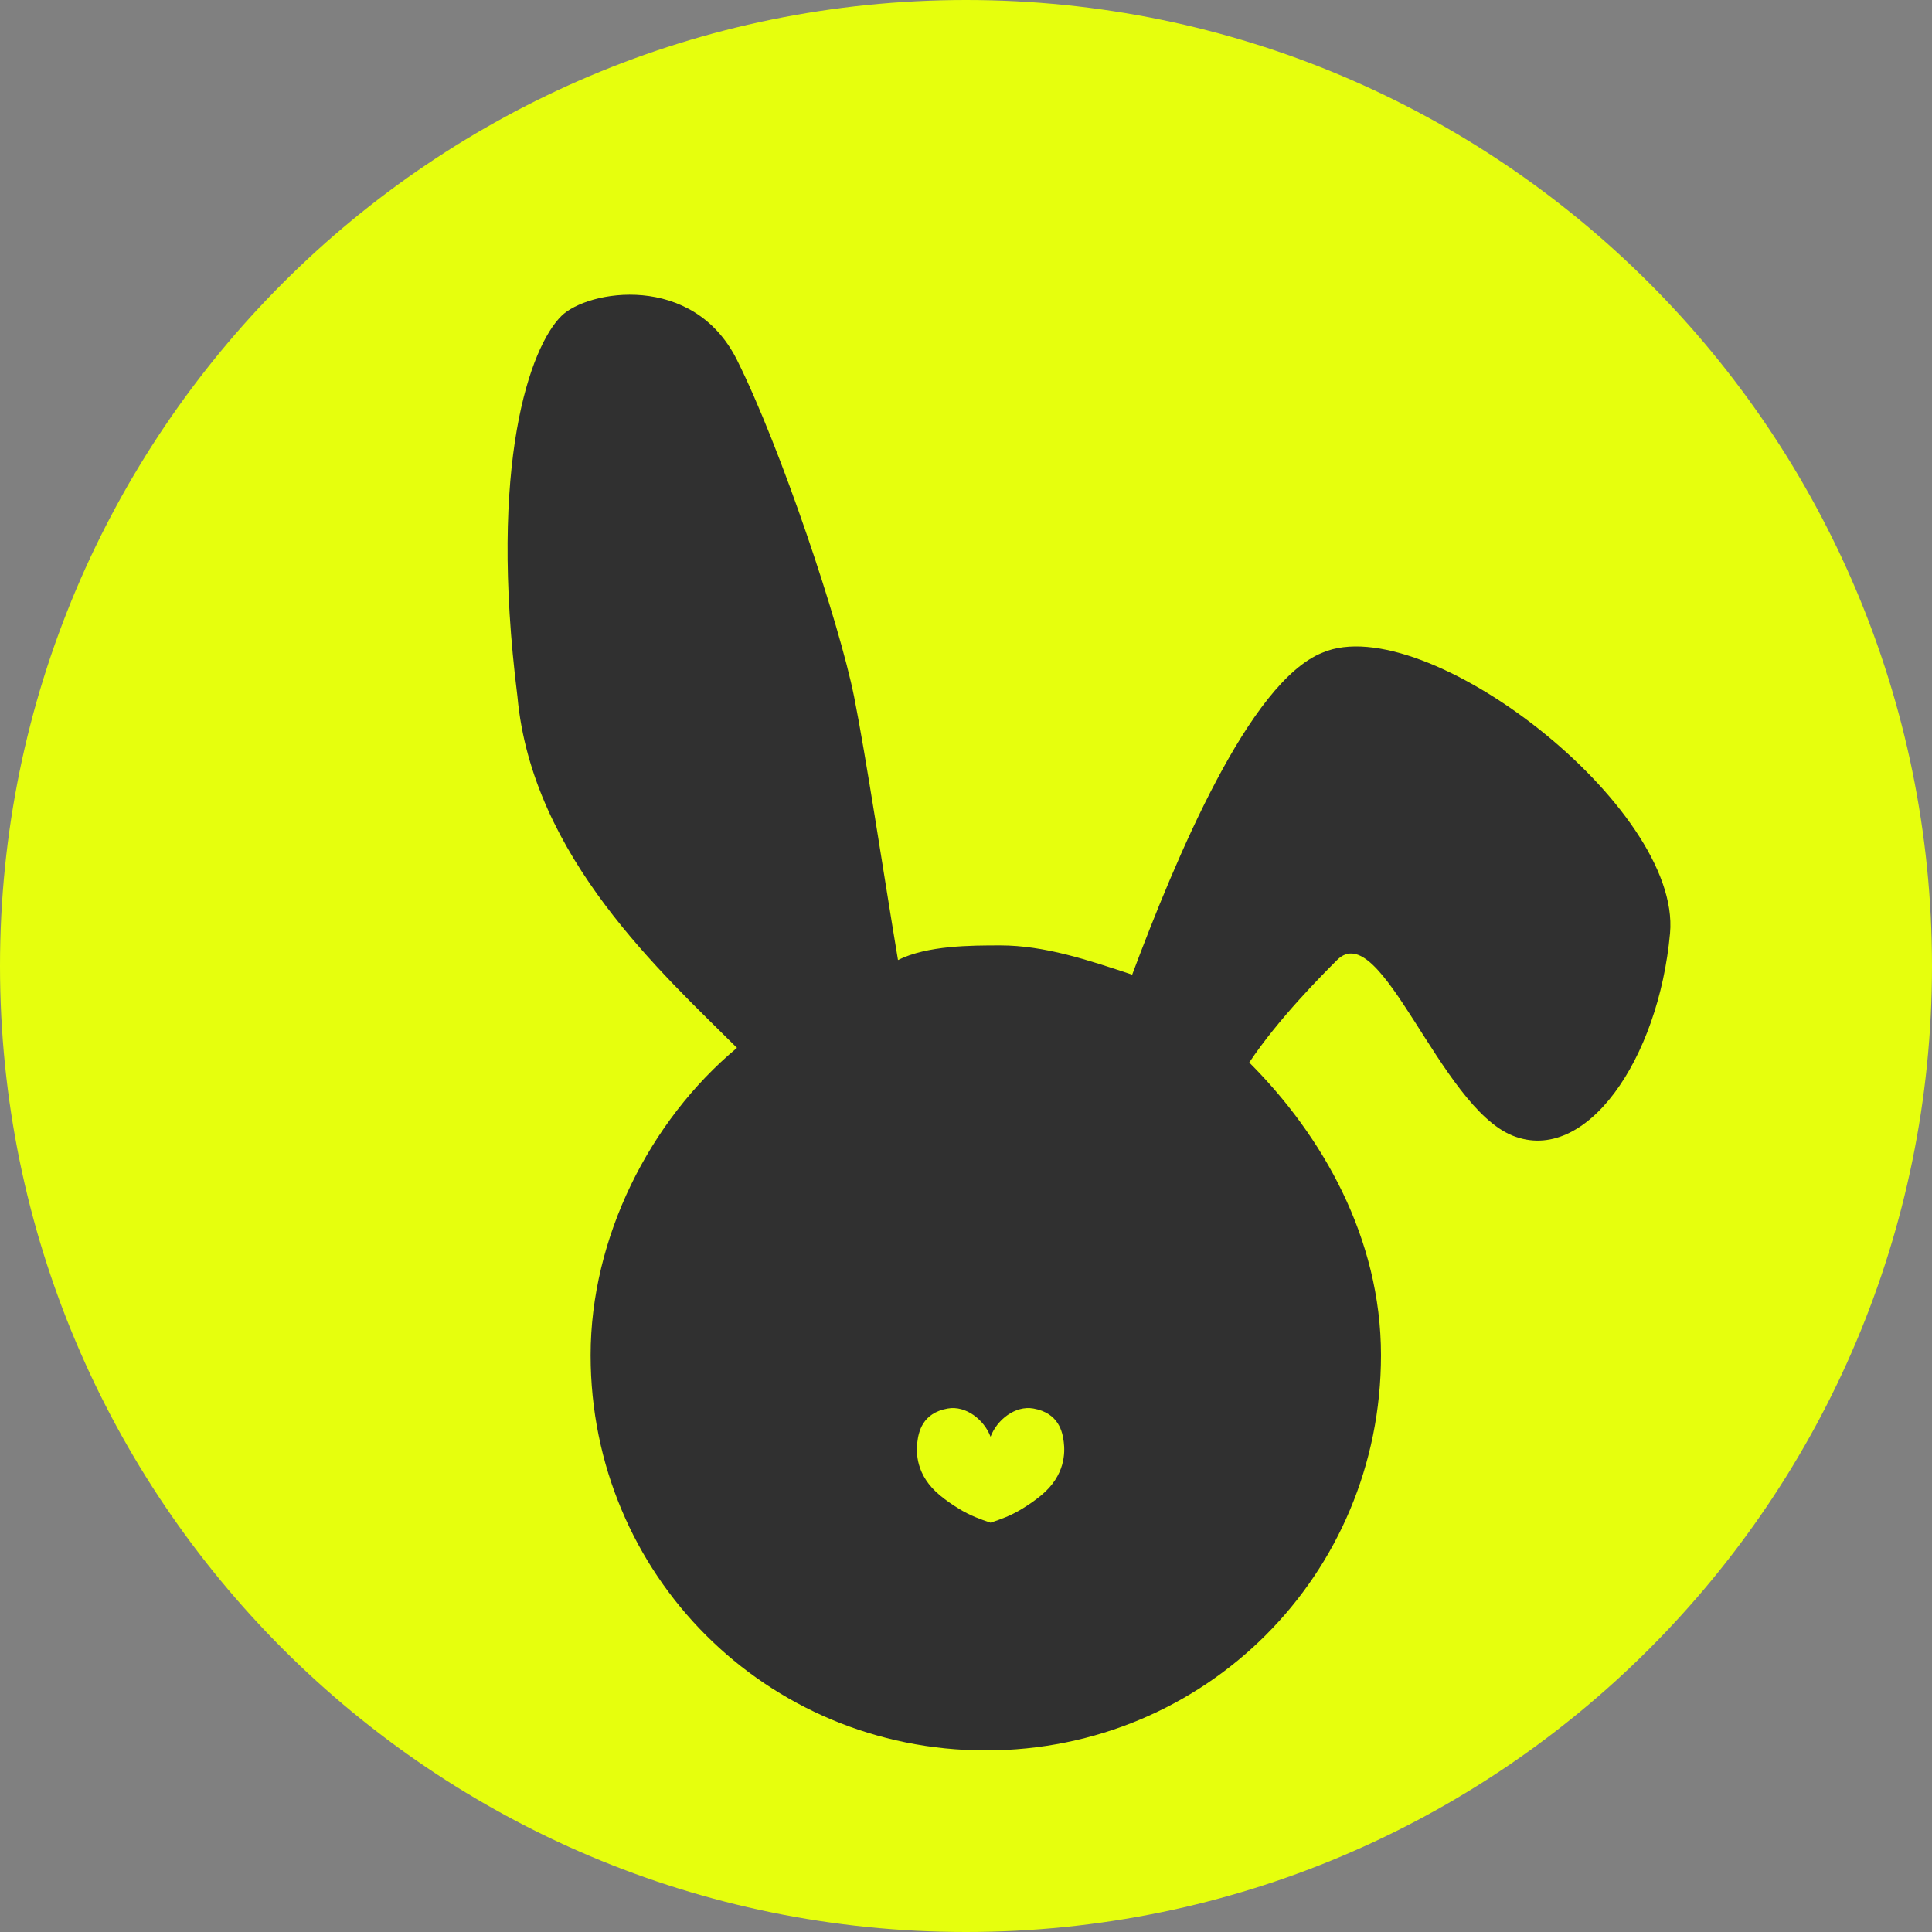
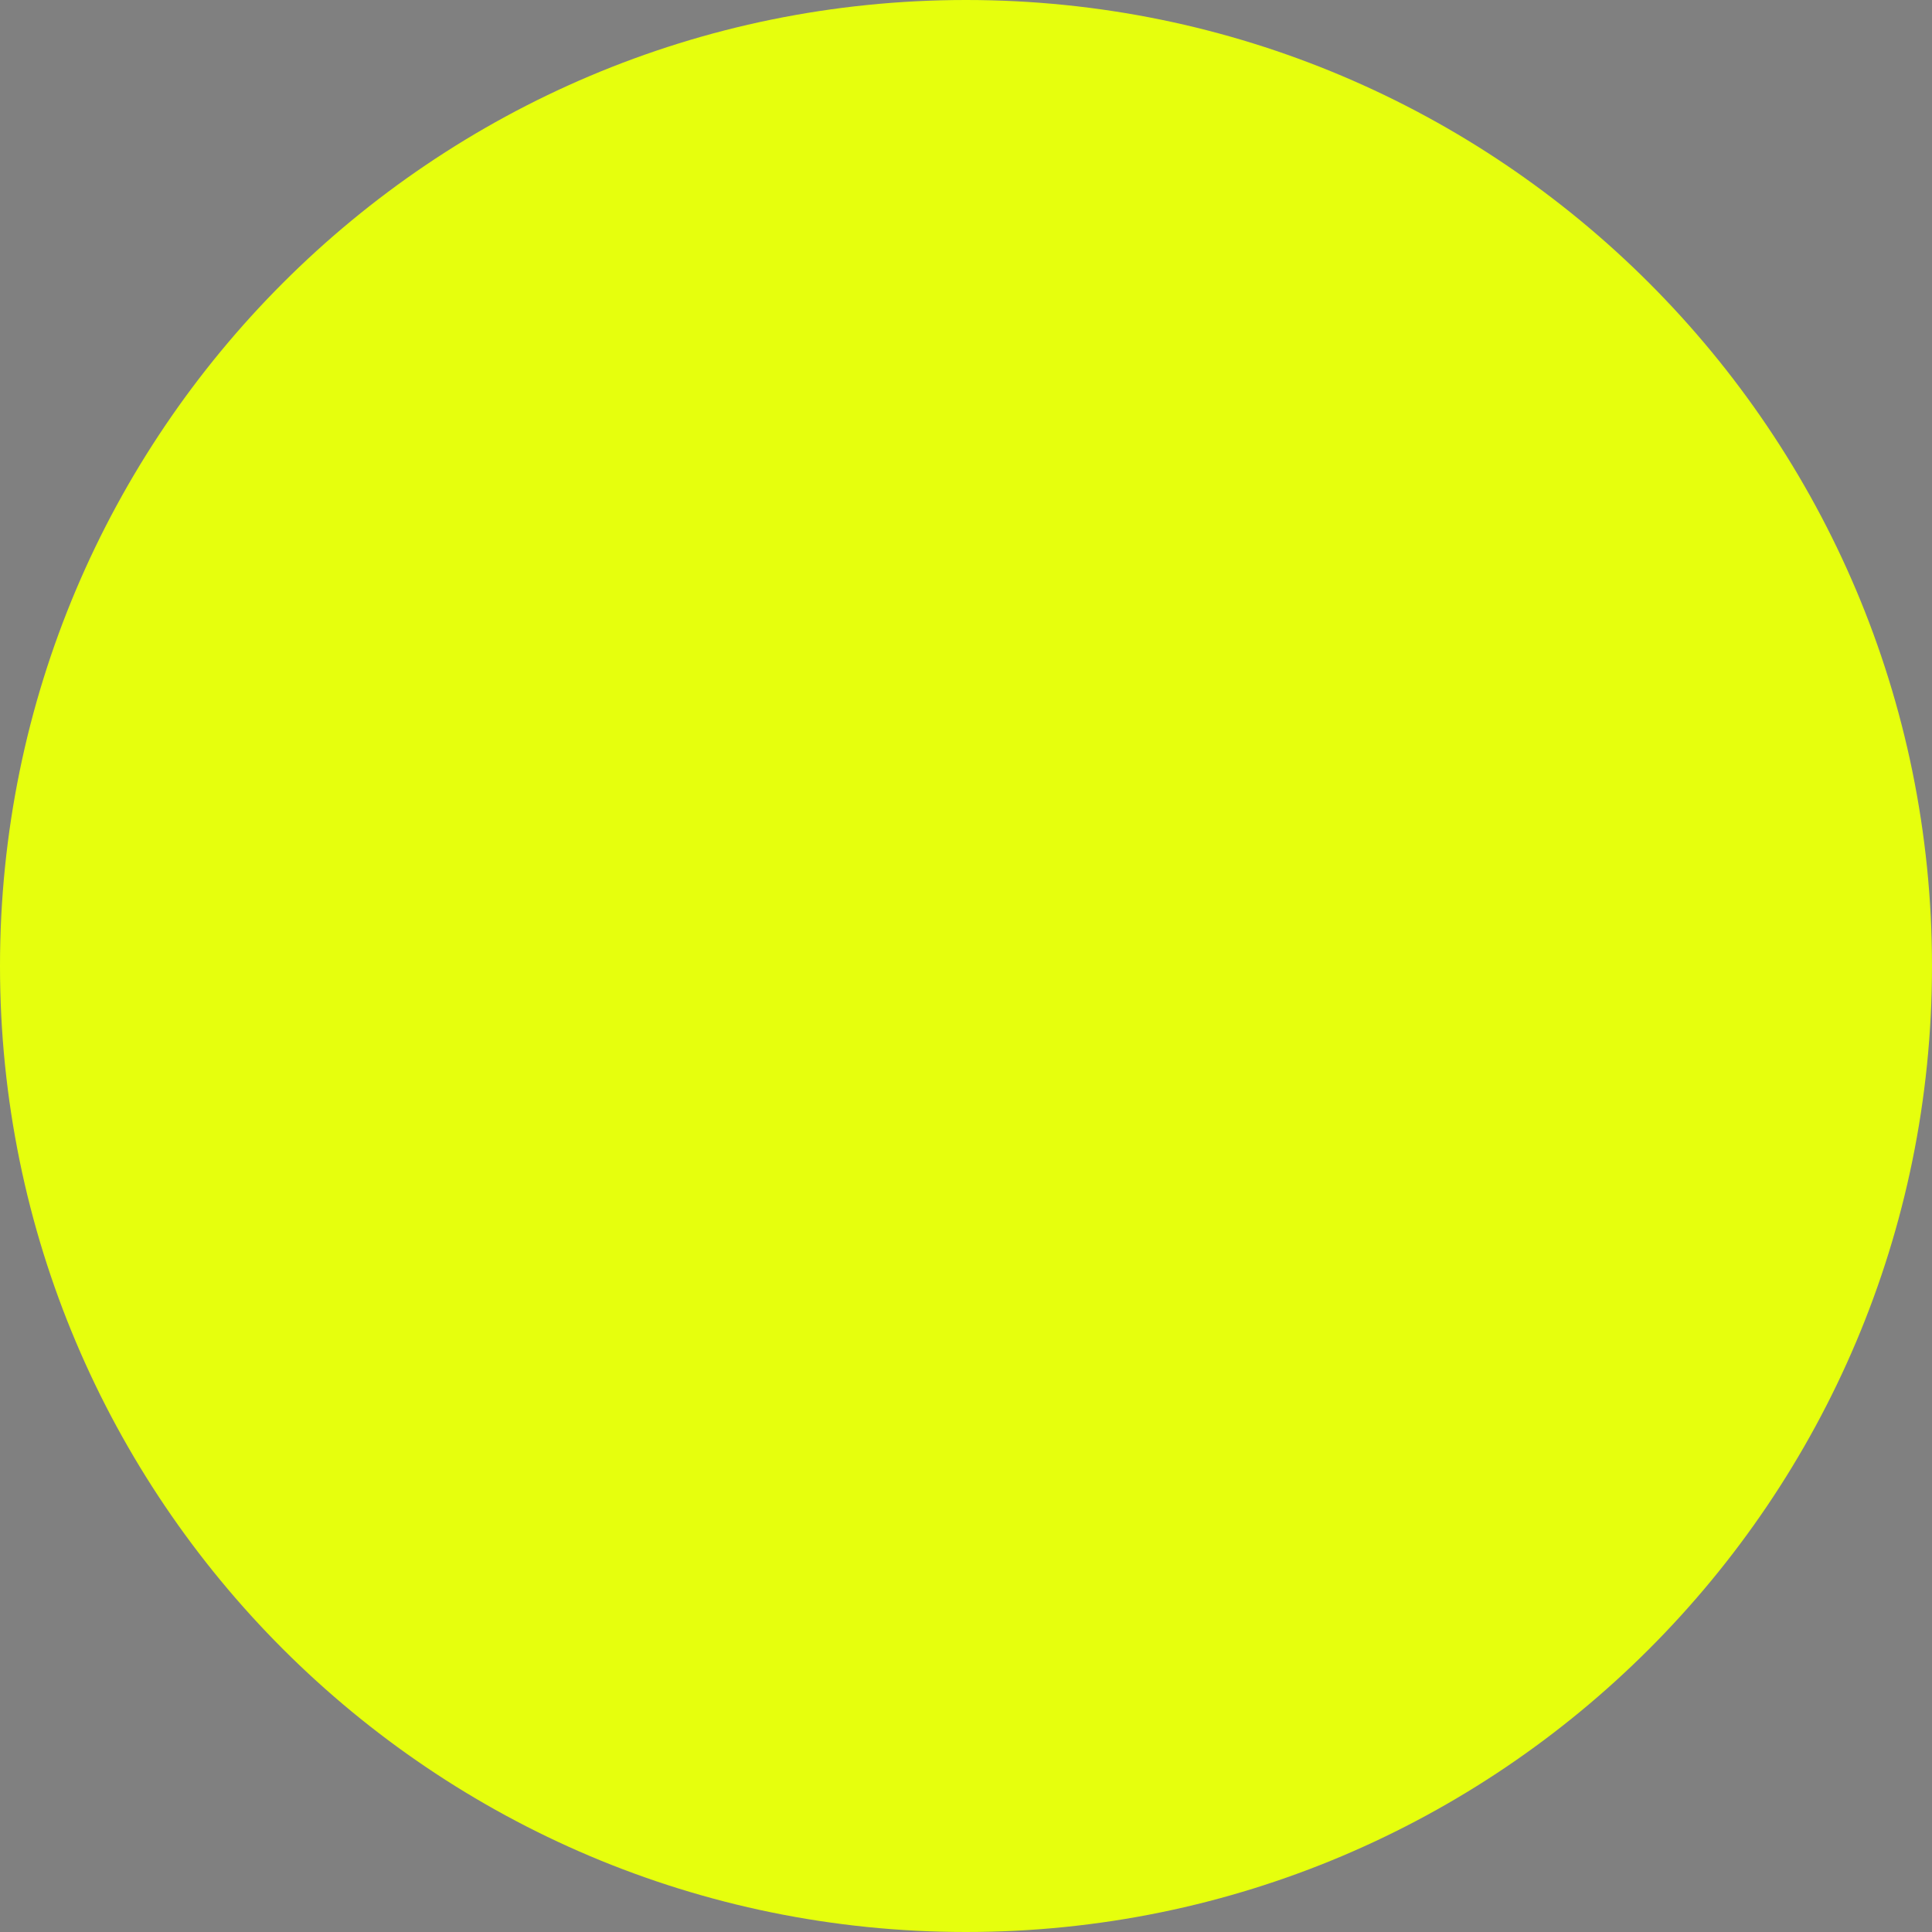
<svg xmlns="http://www.w3.org/2000/svg" width="206" height="206" viewBox="0 0 206 206" fill="none">
  <rect x="0" y="0" width="206" height="206" fill="#808080" stroke="none" />
  <path d="M103 206C159.885 206 206 159.885 206 103C206 46.115 159.885 0 103 0C46.114 0 0 46.115 0 103C0 159.885 46.114 206 103 206Z" fill="url(#paint0_linear_129_4)" />
-   <path d="M141.005 69.592C133.202 72.713 125.399 91.44 120.717 103.925C116.035 102.364 111.354 100.804 106.672 100.804C103.55 100.804 98.869 100.804 95.748 102.364C94.187 93.001 92.333 80.612 91.066 74.273C89.505 66.47 83.263 47.743 78.581 38.38C73.899 29.016 62.656 30.92 59.853 33.698C56.545 36.977 52.05 49.304 55.172 74.273C56.732 91.44 70.778 103.925 78.581 111.728C69.217 119.531 62.975 132.016 62.975 144.501C62.975 167.91 81.702 186.637 105.111 186.637C128.52 186.637 147.248 167.91 147.248 144.501C147.248 132.016 141.005 121.092 133.202 113.289C136.323 108.607 141.005 103.925 142.566 102.364C147.248 97.682 153.49 117.97 161.293 121.092C169.096 124.213 176.843 112.981 178.068 99.508C179.293 86.036 151.929 64.91 141.005 69.592Z" fill="#303030" />
-   <path d="M105.618 153.194C104.944 151.4 102.999 149.841 101.056 150.183C98.325 150.663 97.94 152.714 97.811 153.771C97.683 154.828 97.618 157.295 100.221 159.441C100.935 160.03 101.6 160.471 102.213 160.85C103.469 161.626 104.565 161.998 105.572 162.34L105.618 162.356L105.665 162.34C106.672 161.999 107.768 161.627 109.024 160.85C109.637 160.472 110.302 160.03 111.016 159.441C113.619 157.295 113.554 154.828 113.426 153.771C113.297 152.714 112.912 150.664 110.181 150.183C108.238 149.841 106.293 151.4 105.618 153.194Z" fill="#E6FF0D" />
  <defs>
    <linearGradient id="paint0_linear_129_4" x1="103" y1="-252.263" x2="107.364" y2="210.364" gradientUnits="userSpaceOnUse">
      <stop stop-color="#E6FF0D" />
      <stop offset="0.817" stop-color="#E6FF0D" />
    </linearGradient>
  </defs>
</svg>